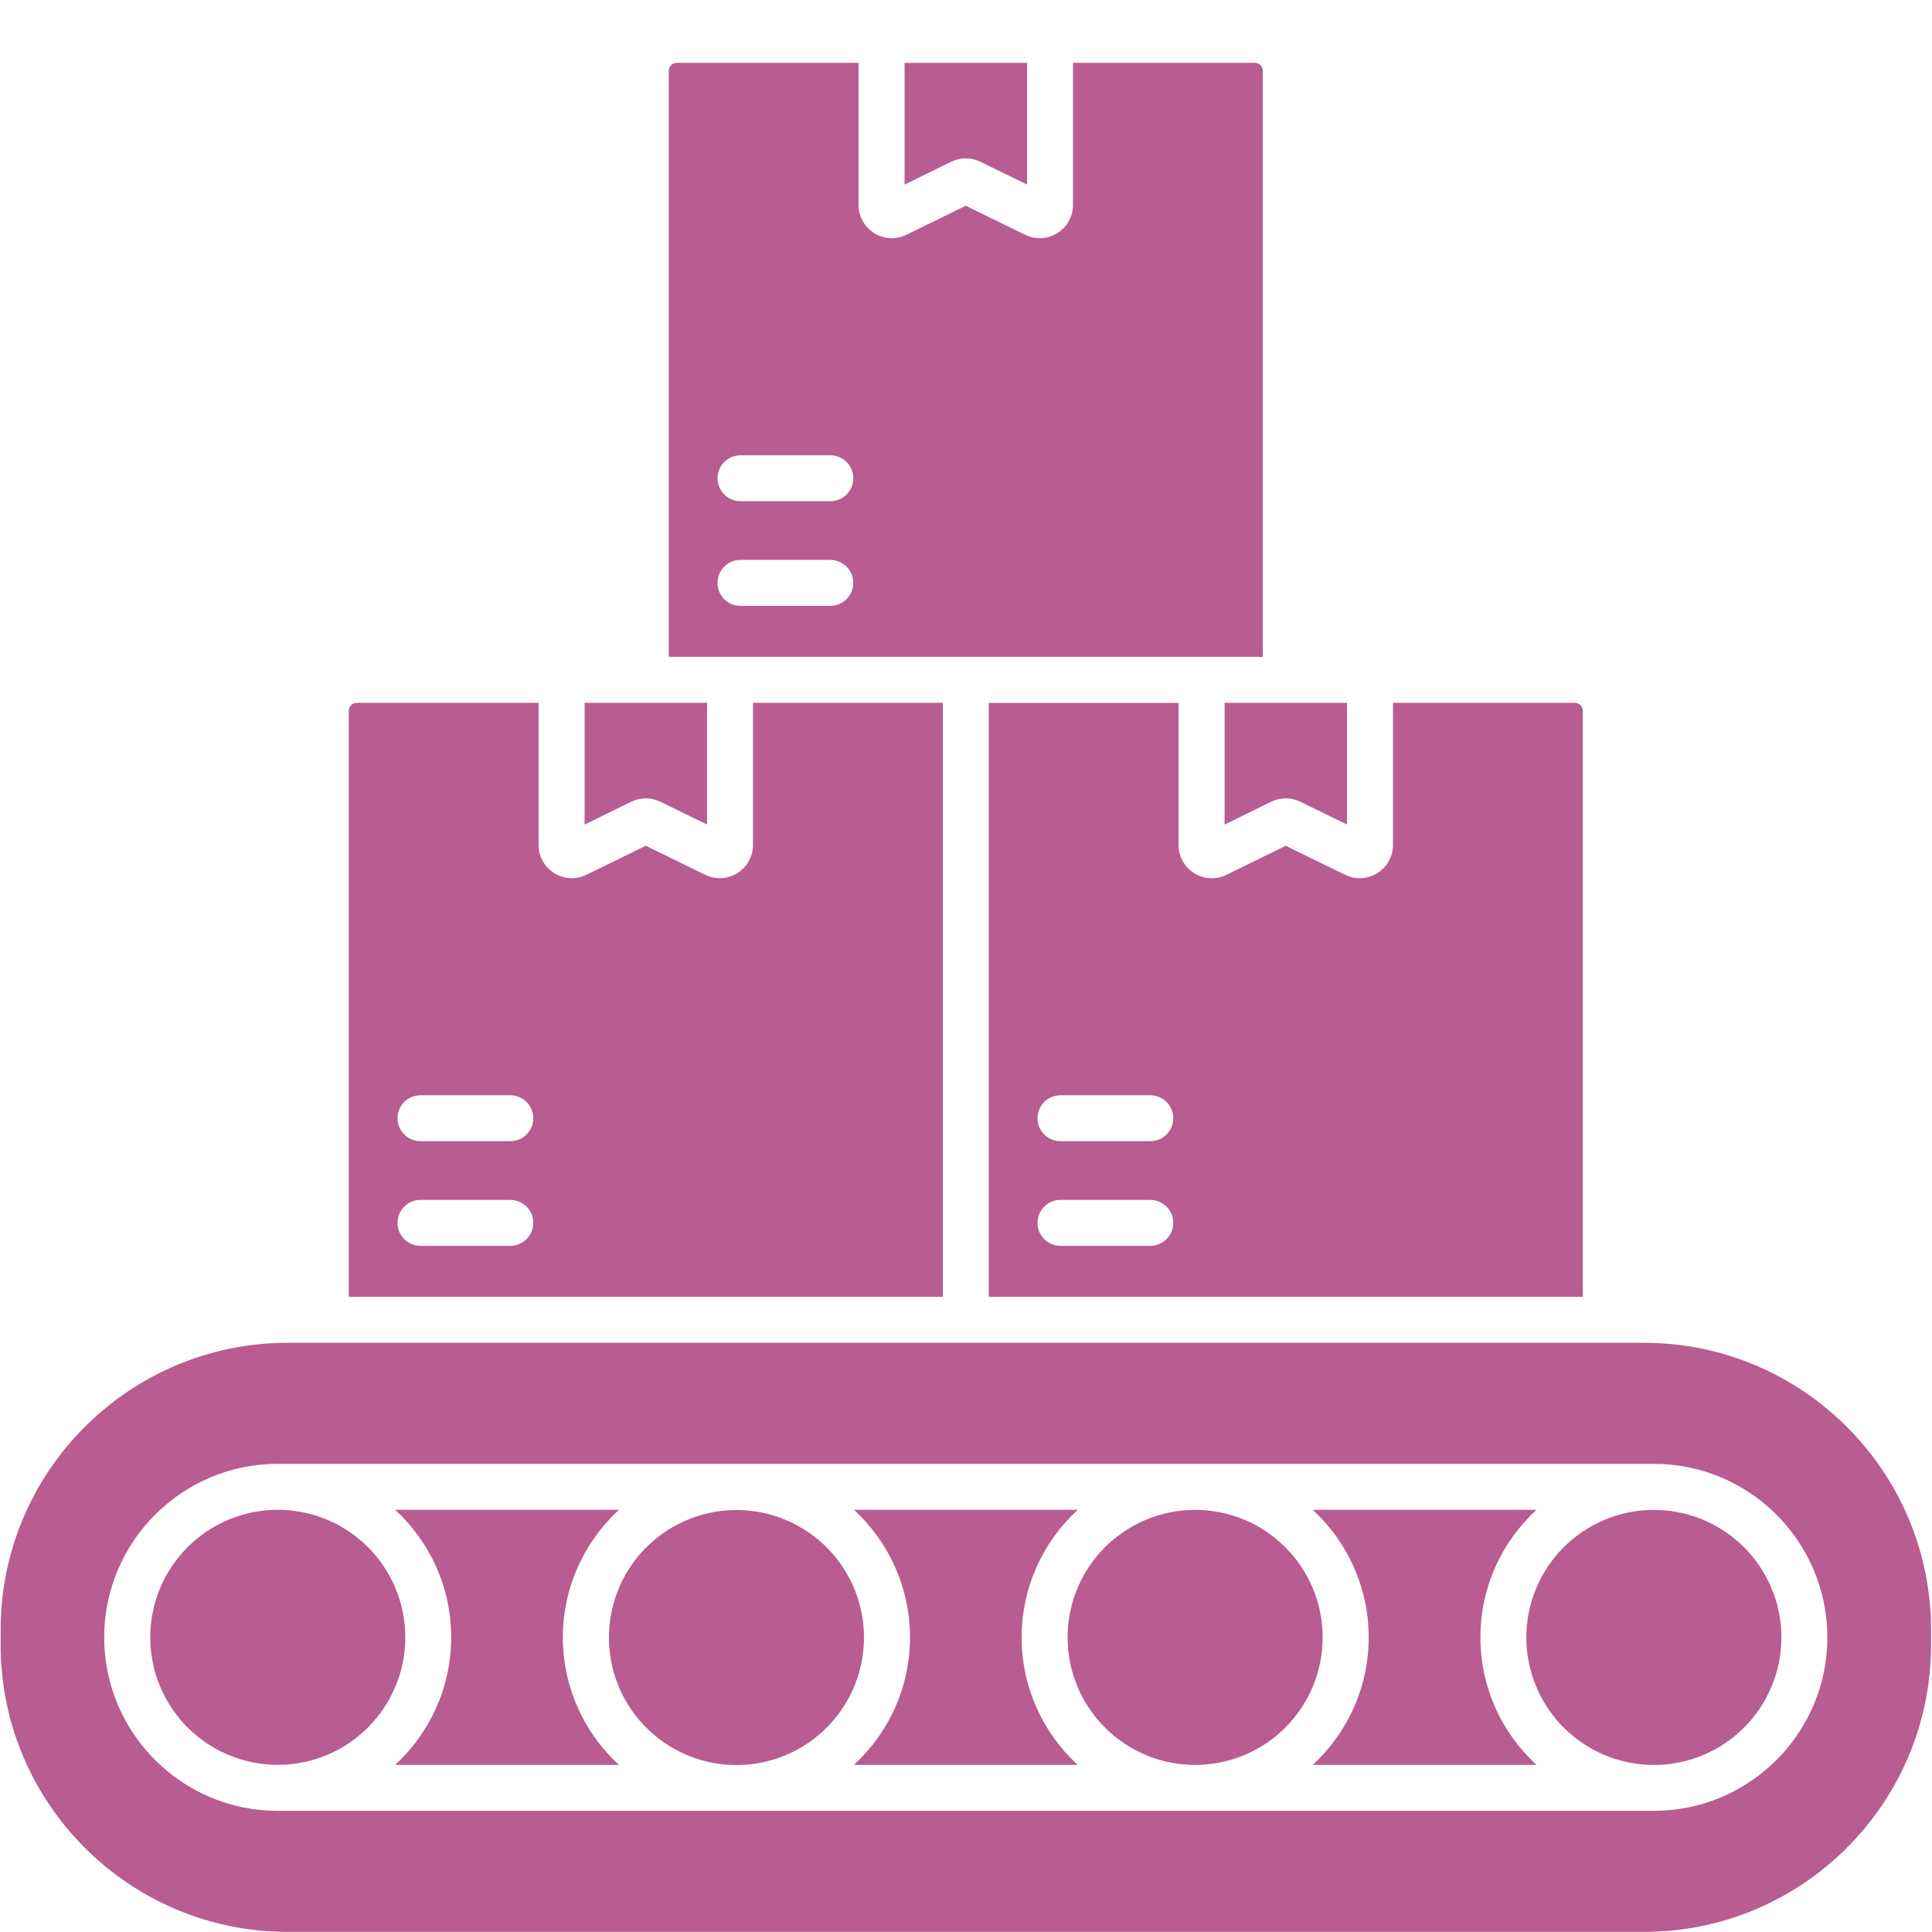
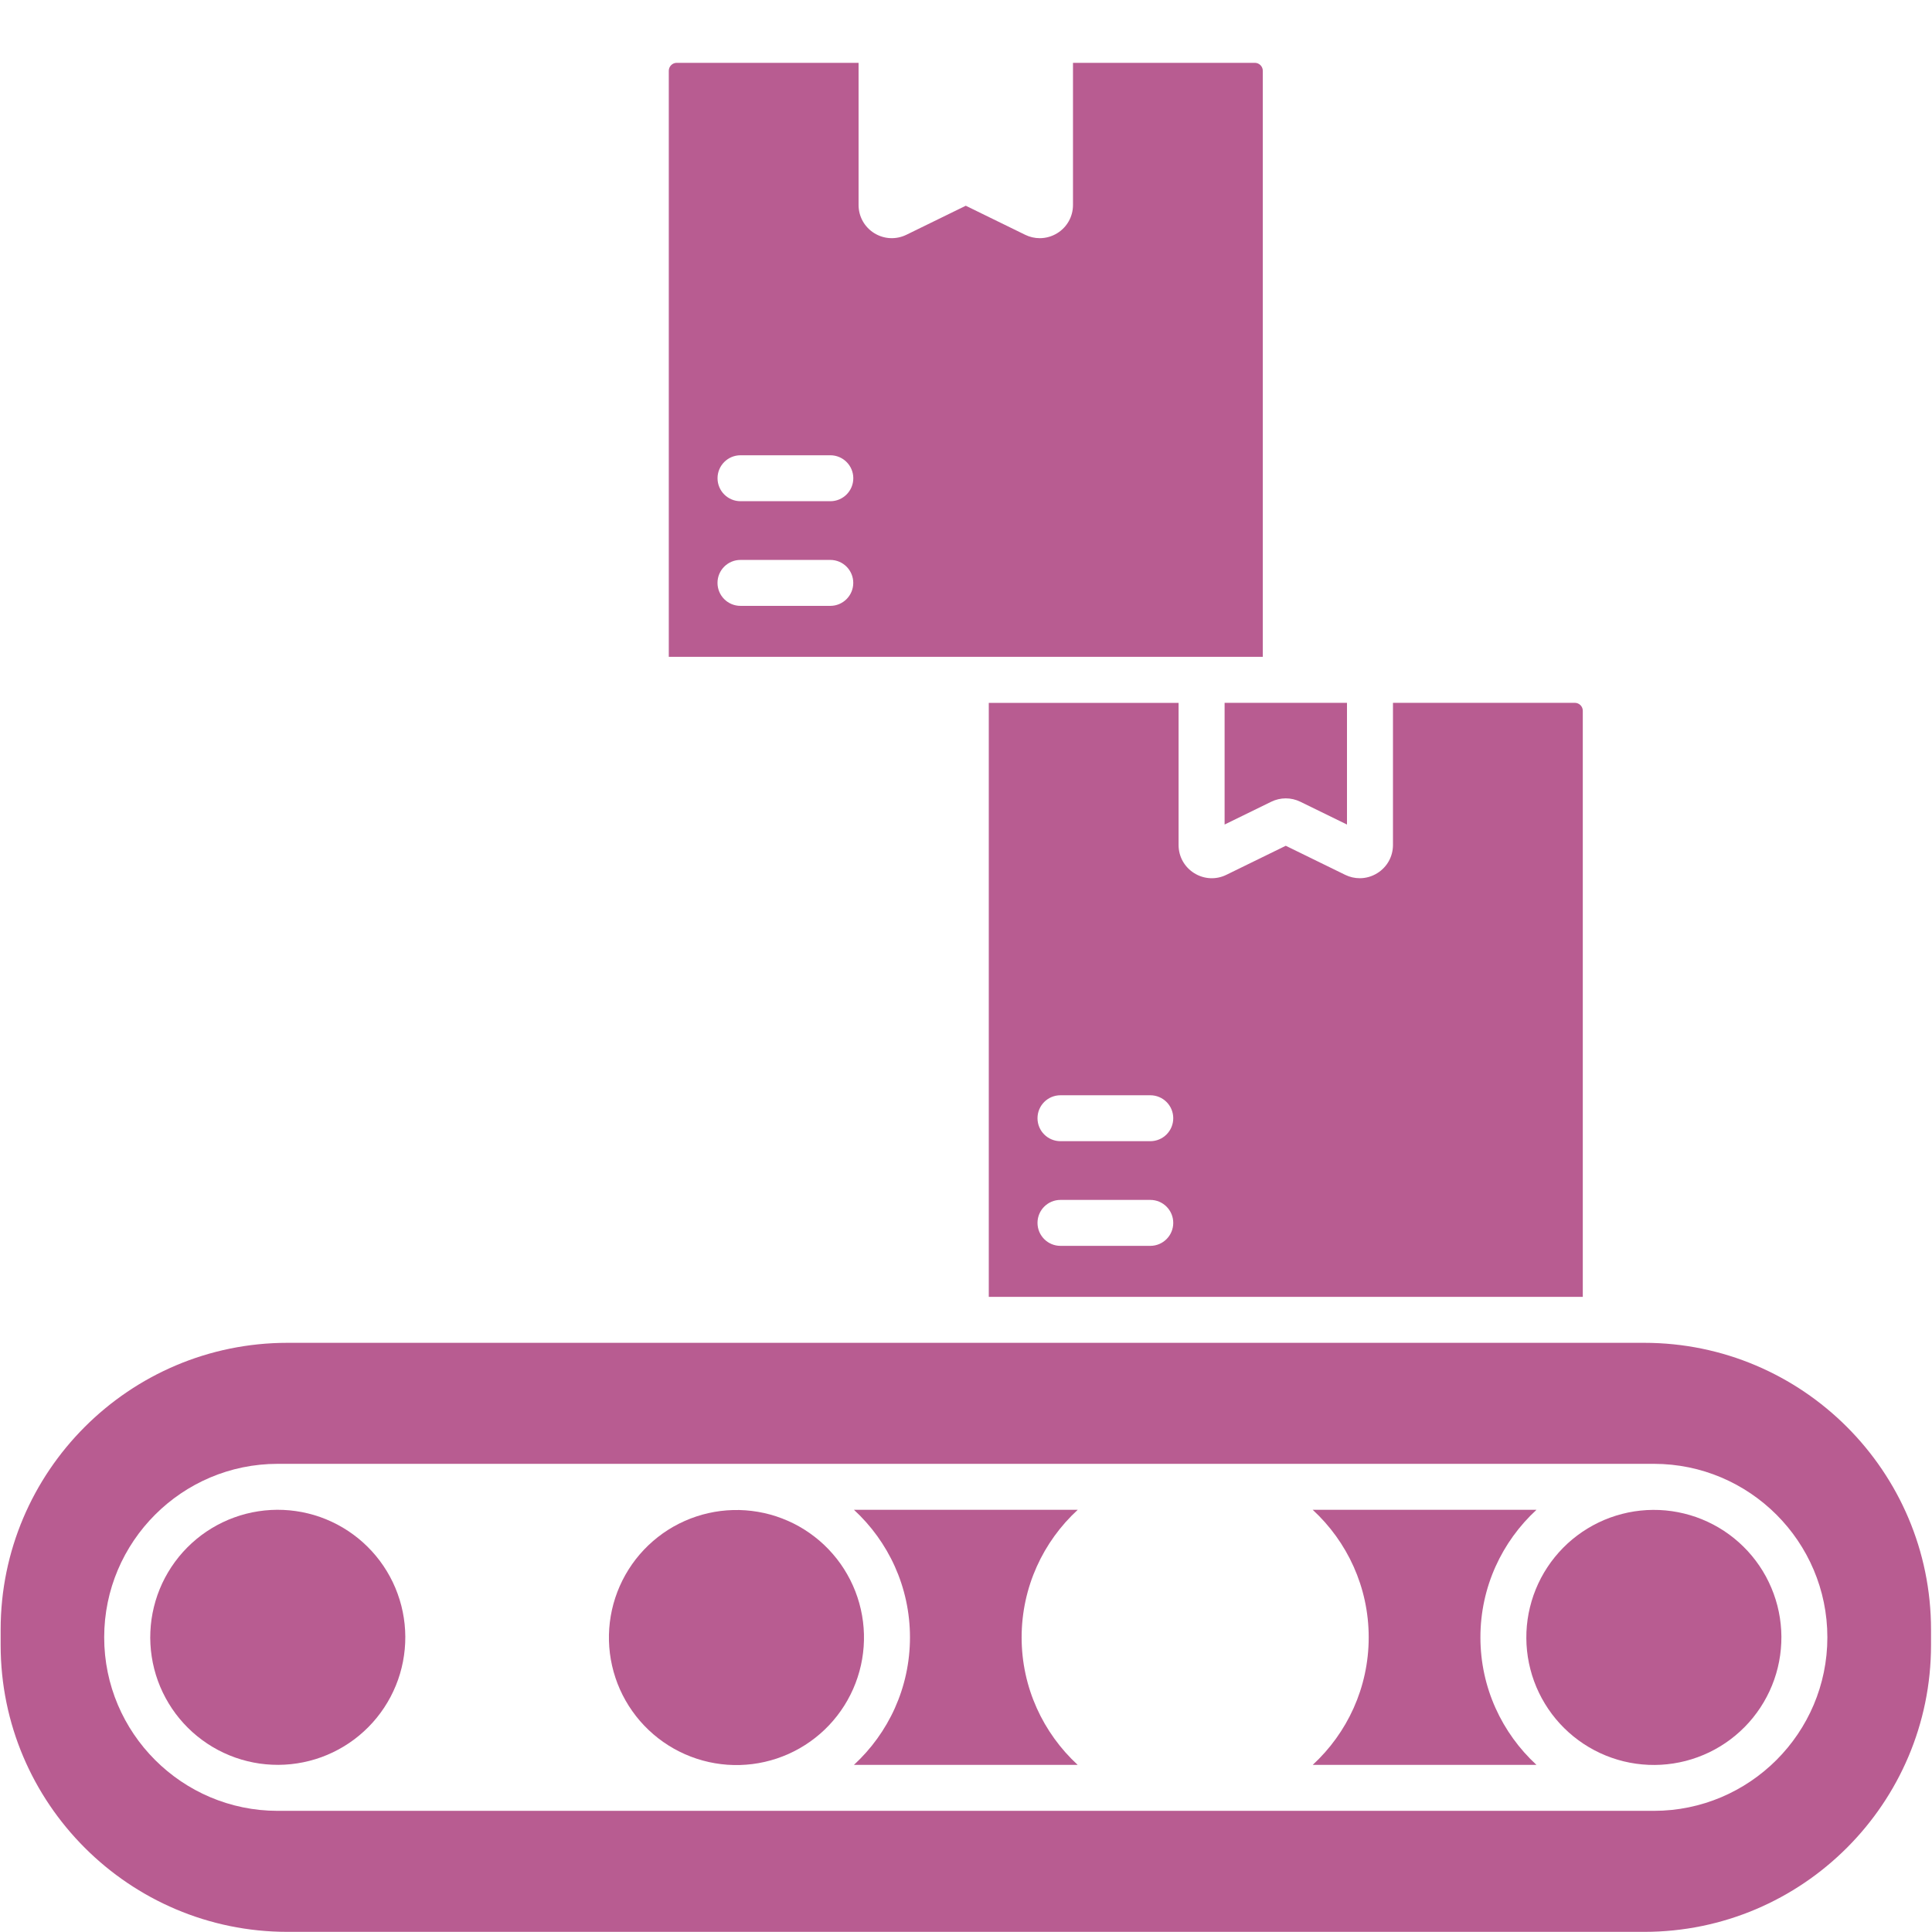
<svg xmlns="http://www.w3.org/2000/svg" width="500" zoomAndPan="magnify" viewBox="0 0 375 375" height="500" preserveAspectRatio="xMidYMid meet" version="1.0">
  <defs>
    <clipPath id="8d578a28e5">
-       <path d="M 175 12.188 L 200 12.188 L 200 36 L 175 36 Z M 175 12.188 " clip-rule="nonzero" />
-     </clipPath>
+       </clipPath>
    <clipPath id="0ce159d79a">
      <path d="M 129 12.188 L 246 12.188 L 246 128 L 129 128 Z M 129 12.188 " clip-rule="nonzero" />
    </clipPath>
  </defs>
  <g clip-path="url(#8d578a28e5)">
    <path fill="#b85c91" d="M 175.582 12.195 L 175.582 35.824 L 184.629 31.398 C 186.434 30.516 188.496 30.523 190.293 31.398 L 199.348 35.824 L 199.348 12.195 Z M 175.582 12.195 " fill-opacity="1" fill-rule="evenodd" />
  </g>
  <g clip-path="url(#0ce159d79a)">
    <path fill="#b85c91" d="M 129.812 13.738 L 129.812 127.492 L 245.109 127.492 L 245.109 13.738 C 245.109 12.891 244.414 12.195 243.566 12.195 L 208.266 12.195 L 208.266 39.785 C 208.266 42.023 207.129 44.07 205.23 45.25 C 204.18 45.902 203 46.23 201.82 46.23 C 200.855 46.23 199.887 46.016 198.984 45.57 L 187.457 39.934 L 175.93 45.57 C 173.918 46.551 171.586 46.43 169.684 45.25 C 167.785 44.062 166.648 42.023 166.648 39.785 L 166.648 12.195 L 131.348 12.195 C 130.508 12.195 129.812 12.891 129.812 13.738 Z M 165.625 92.824 C 165.625 95.289 163.629 97.285 161.168 97.285 L 143.734 97.285 C 141.27 97.285 139.273 95.289 139.273 92.824 C 139.273 90.363 141.27 88.367 143.734 88.367 L 161.168 88.367 C 163.621 88.367 165.625 90.363 165.625 92.824 Z M 161.16 108.68 C 163.621 108.68 165.617 110.676 165.617 113.137 C 165.617 115.602 163.621 117.598 161.16 117.598 L 143.727 117.598 C 141.262 117.598 139.266 115.602 139.266 113.137 C 139.266 110.676 141.262 108.68 143.727 108.68 Z M 161.16 108.68 " fill-opacity="1" fill-rule="evenodd" />
  </g>
  <path fill="#b85c91" d="M 237.695 136.418 L 237.695 160.043 L 246.738 155.621 C 248.543 154.738 250.609 154.746 252.402 155.621 L 261.449 160.043 L 261.449 136.418 Z M 237.695 136.418 " fill-opacity="1" fill-rule="evenodd" />
  <path fill="#b85c91" d="M 191.922 136.418 L 191.922 251.715 L 307.219 251.715 L 307.219 137.961 C 307.219 137.113 306.527 136.418 305.676 136.418 L 270.375 136.418 L 270.375 164.008 C 270.375 166.246 269.238 168.293 267.34 169.473 C 266.289 170.133 265.109 170.461 263.93 170.461 C 262.969 170.461 261.996 170.246 261.094 169.801 L 249.566 164.164 L 238.039 169.801 C 236.027 170.793 233.695 170.66 231.797 169.48 C 229.895 168.293 228.762 166.254 228.762 164.016 L 228.762 136.426 L 191.922 136.426 Z M 205.836 212.59 L 223.27 212.59 C 225.734 212.59 227.727 214.582 227.727 217.047 C 227.727 219.512 225.734 221.504 223.27 221.504 L 205.836 221.504 C 203.371 221.504 201.379 219.512 201.379 217.047 C 201.379 214.582 203.371 212.59 205.836 212.59 Z M 205.836 232.902 L 223.27 232.902 C 225.734 232.902 227.727 234.898 227.727 237.359 C 227.727 239.824 225.734 241.82 223.27 241.82 L 205.836 241.82 C 203.371 241.82 201.379 239.824 201.379 237.359 C 201.379 234.898 203.371 232.902 205.836 232.902 Z M 205.836 232.902 " fill-opacity="1" fill-rule="evenodd" />
-   <path fill="#b85c91" d="M 67.703 137.961 L 67.703 251.715 L 183 251.715 L 183 136.418 L 146.152 136.418 L 146.152 164.008 C 146.152 166.246 145.016 168.293 143.117 169.473 C 142.066 170.133 140.887 170.453 139.711 170.453 C 138.746 170.453 137.773 170.234 136.871 169.793 L 125.348 164.156 L 113.82 169.793 C 111.805 170.781 109.473 170.652 107.574 169.473 C 105.676 168.285 104.539 166.246 104.539 164.008 L 104.539 136.418 L 69.238 136.418 C 68.395 136.418 67.703 137.102 67.703 137.961 Z M 99.047 212.59 C 101.512 212.59 103.504 214.582 103.504 217.047 C 103.504 219.512 101.512 221.504 99.047 221.504 L 81.613 221.504 C 79.152 221.504 77.156 219.512 77.156 217.047 C 77.156 214.582 79.152 212.59 81.613 212.59 Z M 99.047 232.902 C 101.512 232.902 103.504 234.898 103.504 237.359 C 103.504 239.824 101.512 241.82 99.047 241.82 L 81.613 241.82 C 79.152 241.82 77.156 239.824 77.156 237.359 C 77.156 234.898 79.152 232.902 81.613 232.902 Z M 99.047 232.902 " fill-opacity="1" fill-rule="evenodd" />
-   <path fill="#b85c91" d="M 113.473 136.418 L 113.473 160.043 L 122.52 155.621 C 124.312 154.746 126.379 154.738 128.184 155.621 L 137.238 160.043 L 137.238 136.418 Z M 113.473 136.418 " fill-opacity="1" fill-rule="evenodd" />
  <path fill="#b85c91" d="M 345.73 316.445 C 345.777 317.258 345.781 318.066 345.746 318.875 C 345.711 319.688 345.637 320.492 345.523 321.297 C 345.41 322.098 345.258 322.895 345.066 323.68 C 344.875 324.469 344.645 325.246 344.375 326.012 C 344.109 326.773 343.801 327.523 343.461 328.262 C 343.117 328.996 342.742 329.711 342.328 330.41 C 341.918 331.109 341.473 331.785 340.992 332.438 C 340.516 333.094 340.004 333.723 339.465 334.328 C 338.922 334.93 338.355 335.508 337.758 336.055 C 337.16 336.605 336.539 337.121 335.891 337.609 C 335.242 338.098 334.57 338.551 333.879 338.973 C 333.188 339.395 332.477 339.781 331.746 340.133 C 331.012 340.484 330.266 340.797 329.508 341.074 C 328.746 341.352 327.973 341.594 327.188 341.797 C 326.402 341.996 325.609 342.16 324.805 342.285 C 324.004 342.41 323.199 342.492 322.391 342.539 C 321.582 342.586 320.77 342.59 319.961 342.555 C 319.152 342.52 318.344 342.445 317.543 342.332 C 316.738 342.219 315.945 342.066 315.156 341.875 C 314.367 341.684 313.594 341.453 312.828 341.184 C 312.062 340.918 311.312 340.609 310.578 340.27 C 309.844 339.926 309.125 339.551 308.426 339.137 C 307.73 338.727 307.055 338.281 306.398 337.801 C 305.746 337.324 305.113 336.812 304.512 336.273 C 303.906 335.734 303.332 335.164 302.781 334.566 C 302.234 333.969 301.715 333.348 301.227 332.699 C 300.742 332.051 300.285 331.379 299.867 330.688 C 299.445 329.996 299.059 329.285 298.707 328.555 C 298.355 327.824 298.039 327.078 297.762 326.316 C 297.484 325.555 297.242 324.781 297.043 323.996 C 296.84 323.211 296.676 322.418 296.551 321.617 C 296.43 320.812 296.344 320.008 296.297 319.199 C 296.254 318.391 296.25 317.582 296.281 316.77 C 296.316 315.961 296.391 315.152 296.504 314.352 C 296.617 313.547 296.77 312.754 296.965 311.965 C 297.156 311.18 297.387 310.402 297.652 309.637 C 297.922 308.871 298.227 308.121 298.566 307.387 C 298.91 306.652 299.285 305.934 299.699 305.234 C 300.113 304.539 300.559 303.863 301.035 303.207 C 301.516 302.555 302.023 301.926 302.566 301.32 C 303.105 300.715 303.676 300.141 304.27 299.59 C 304.867 299.043 305.492 298.523 306.141 298.039 C 306.785 297.551 307.457 297.098 308.148 296.676 C 308.844 296.254 309.555 295.867 310.285 295.516 C 311.016 295.164 311.762 294.848 312.523 294.57 C 313.285 294.293 314.059 294.055 314.844 293.852 C 315.629 293.648 316.422 293.484 317.223 293.359 C 318.023 293.238 318.828 293.152 319.637 293.105 C 320.449 293.062 321.258 293.059 322.066 293.09 C 322.879 293.125 323.684 293.199 324.488 293.312 C 325.289 293.426 326.086 293.582 326.871 293.773 C 327.66 293.965 328.438 294.195 329.203 294.461 C 329.965 294.73 330.715 295.035 331.453 295.379 C 332.188 295.719 332.902 296.098 333.602 296.508 C 334.301 296.922 334.977 297.367 335.629 297.844 C 336.285 298.324 336.914 298.832 337.52 299.375 C 338.121 299.914 338.699 300.484 339.246 301.078 C 339.797 301.676 340.312 302.301 340.801 302.949 C 341.289 303.594 341.742 304.266 342.164 304.957 C 342.586 305.652 342.973 306.363 343.32 307.094 C 343.672 307.824 343.988 308.57 344.266 309.332 C 344.543 310.094 344.785 310.867 344.988 311.652 C 345.188 312.438 345.352 313.23 345.477 314.031 C 345.602 314.832 345.684 315.637 345.73 316.445 Z M 345.73 316.445 " fill-opacity="1" fill-rule="nonzero" />
  <path fill="#b85c91" d="M 319.137 260.641 L 55.801 260.641 C 25.098 260.641 0.125 285.621 0.125 316.316 L 0.125 319.297 C 0.125 350.004 25.105 374.973 55.801 374.973 L 319.137 374.973 C 349.844 374.973 374.812 349.996 374.812 319.297 L 374.812 316.316 C 374.812 285.609 349.832 260.641 319.137 260.641 Z M 142.961 284.129 L 321.012 284.129 C 339.582 284.129 354.691 299.238 354.691 317.809 C 354.691 336.375 339.582 351.484 321.012 351.484 L 53.902 351.484 C 35.332 351.484 20.223 336.375 20.223 317.809 C 20.223 299.238 35.332 284.129 53.902 284.129 Z M 142.961 284.129 " fill-opacity="1" fill-rule="evenodd" />
-   <path fill="#b85c91" d="M 256.688 316.441 C 256.734 317.254 256.738 318.062 256.703 318.871 C 256.668 319.684 256.594 320.488 256.48 321.293 C 256.367 322.094 256.215 322.891 256.023 323.676 C 255.832 324.465 255.602 325.242 255.332 326.008 C 255.066 326.77 254.762 327.52 254.418 328.258 C 254.078 328.992 253.699 329.707 253.289 330.406 C 252.875 331.105 252.43 331.781 251.949 332.434 C 251.473 333.09 250.961 333.719 250.422 334.324 C 249.883 334.926 249.312 335.504 248.715 336.051 C 248.117 336.602 247.496 337.117 246.848 337.605 C 246.199 338.094 245.531 338.547 244.836 338.969 C 244.145 339.391 243.434 339.777 242.703 340.129 C 241.973 340.477 241.227 340.793 240.465 341.07 C 239.703 341.348 238.93 341.59 238.145 341.793 C 237.359 341.992 236.566 342.156 235.766 342.281 C 234.965 342.406 234.156 342.488 233.348 342.535 C 232.539 342.582 231.73 342.586 230.918 342.551 C 230.109 342.516 229.305 342.441 228.5 342.328 C 227.699 342.215 226.902 342.062 226.113 341.871 C 225.328 341.68 224.551 341.449 223.785 341.18 C 223.02 340.914 222.27 340.605 221.535 340.266 C 220.801 339.922 220.082 339.547 219.387 339.133 C 218.688 338.723 218.012 338.277 217.355 337.797 C 216.703 337.32 216.074 336.809 215.469 336.27 C 214.863 335.73 214.289 335.16 213.738 334.562 C 213.191 333.965 212.672 333.344 212.188 332.695 C 211.699 332.047 211.246 331.375 210.824 330.684 C 210.402 329.992 210.016 329.281 209.664 328.551 C 209.312 327.82 209 327.074 208.719 326.312 C 208.441 325.551 208.203 324.777 208 323.992 C 207.797 323.207 207.633 322.414 207.512 321.613 C 207.387 320.809 207.301 320.004 207.258 319.195 C 207.211 318.387 207.207 317.578 207.242 316.766 C 207.273 315.957 207.348 315.148 207.461 314.348 C 207.578 313.543 207.73 312.75 207.922 311.961 C 208.113 311.172 208.344 310.398 208.609 309.633 C 208.879 308.867 209.184 308.117 209.527 307.383 C 209.867 306.648 210.246 305.93 210.656 305.23 C 211.07 304.535 211.516 303.859 211.992 303.203 C 212.473 302.551 212.98 301.918 213.523 301.316 C 214.062 300.711 214.633 300.137 215.23 299.586 C 215.824 299.039 216.449 298.52 217.098 298.035 C 217.746 297.547 218.414 297.094 219.105 296.672 C 219.801 296.25 220.512 295.863 221.242 295.512 C 221.973 295.16 222.719 294.844 223.48 294.566 C 224.242 294.289 225.016 294.051 225.801 293.848 C 226.586 293.645 227.379 293.48 228.18 293.355 C 228.98 293.234 229.785 293.148 230.598 293.102 C 231.406 293.059 232.215 293.055 233.023 293.086 C 233.836 293.121 234.641 293.195 235.445 293.309 C 236.246 293.422 237.043 293.578 237.828 293.77 C 238.617 293.961 239.395 294.191 240.16 294.457 C 240.926 294.727 241.676 295.031 242.41 295.371 C 243.145 295.715 243.859 296.094 244.559 296.504 C 245.258 296.918 245.934 297.363 246.586 297.84 C 247.242 298.32 247.871 298.828 248.477 299.371 C 249.078 299.91 249.656 300.48 250.203 301.074 C 250.754 301.672 251.27 302.297 251.758 302.945 C 252.246 303.59 252.699 304.262 253.121 304.953 C 253.543 305.648 253.93 306.359 254.281 307.09 C 254.633 307.82 254.945 308.566 255.223 309.328 C 255.504 310.09 255.742 310.863 255.945 311.648 C 256.148 312.434 256.309 313.227 256.434 314.027 C 256.559 314.828 256.645 315.633 256.688 316.441 Z M 256.688 316.441 " fill-opacity="1" fill-rule="nonzero" />
  <path fill="#b85c91" d="M 144.715 293.152 C 145.523 293.211 146.328 293.309 147.125 293.445 C 147.926 293.582 148.715 293.758 149.5 293.973 C 150.281 294.188 151.051 294.438 151.805 294.73 C 152.562 295.02 153.305 295.348 154.027 295.707 C 154.754 296.07 155.461 296.469 156.145 296.902 C 156.832 297.336 157.496 297.801 158.133 298.297 C 158.773 298.793 159.391 299.32 159.977 299.879 C 160.566 300.438 161.125 301.023 161.656 301.637 C 162.188 302.25 162.688 302.887 163.156 303.547 C 163.621 304.211 164.059 304.891 164.457 305.598 C 164.859 306.301 165.227 307.023 165.555 307.766 C 165.887 308.504 166.18 309.262 166.434 310.031 C 166.691 310.797 166.906 311.578 167.086 312.371 C 167.266 313.16 167.406 313.957 167.508 314.762 C 167.609 315.566 167.668 316.375 167.691 317.184 C 167.711 317.996 167.695 318.805 167.637 319.613 C 167.578 320.422 167.48 321.227 167.344 322.023 C 167.207 322.824 167.031 323.613 166.816 324.395 C 166.602 325.176 166.348 325.945 166.059 326.703 C 165.77 327.461 165.441 328.203 165.078 328.926 C 164.715 329.652 164.32 330.355 163.887 331.043 C 163.453 331.73 162.988 332.391 162.492 333.031 C 161.996 333.672 161.465 334.285 160.91 334.875 C 160.352 335.465 159.766 336.023 159.152 336.555 C 158.539 337.086 157.902 337.582 157.242 338.051 C 156.578 338.52 155.895 338.953 155.191 339.355 C 154.488 339.758 153.766 340.121 153.023 340.453 C 152.281 340.781 151.527 341.074 150.758 341.332 C 149.988 341.586 149.211 341.805 148.418 341.984 C 147.629 342.164 146.832 342.305 146.027 342.406 C 145.223 342.504 144.414 342.566 143.605 342.59 C 142.793 342.609 141.984 342.59 141.176 342.535 C 140.367 342.477 139.562 342.379 138.766 342.242 C 137.965 342.105 137.176 341.93 136.395 341.715 C 135.609 341.5 134.84 341.246 134.086 340.957 C 133.328 340.668 132.586 340.34 131.863 339.977 C 131.137 339.613 130.43 339.215 129.746 338.785 C 129.059 338.352 128.398 337.887 127.758 337.391 C 127.117 336.891 126.5 336.363 125.914 335.805 C 125.324 335.25 124.766 334.664 124.234 334.051 C 123.703 333.438 123.203 332.801 122.738 332.137 C 122.27 331.477 121.832 330.793 121.434 330.09 C 121.031 329.383 120.664 328.66 120.336 327.922 C 120.004 327.18 119.711 326.426 119.457 325.656 C 119.199 324.887 118.984 324.105 118.805 323.316 C 118.625 322.527 118.484 321.727 118.383 320.926 C 118.281 320.121 118.223 319.312 118.199 318.5 C 118.18 317.691 118.195 316.883 118.254 316.074 C 118.312 315.266 118.41 314.461 118.547 313.66 C 118.684 312.863 118.859 312.07 119.074 311.289 C 119.289 310.508 119.543 309.738 119.832 308.98 C 120.121 308.227 120.449 307.484 120.812 306.758 C 121.176 306.035 121.57 305.328 122.004 304.645 C 122.438 303.957 122.902 303.293 123.398 302.652 C 123.898 302.016 124.426 301.398 124.98 300.812 C 125.539 300.223 126.125 299.664 126.738 299.133 C 127.352 298.602 127.988 298.102 128.648 297.633 C 129.312 297.164 129.996 296.73 130.699 296.328 C 131.402 295.93 132.125 295.562 132.867 295.234 C 133.609 294.902 134.363 294.609 135.133 294.355 C 135.902 294.098 136.68 293.879 137.473 293.703 C 138.262 293.523 139.059 293.383 139.863 293.281 C 140.668 293.18 141.477 293.121 142.285 293.098 C 143.098 293.074 143.906 293.094 144.715 293.152 Z M 144.715 293.152 " fill-opacity="1" fill-rule="nonzero" />
  <path fill="#b85c91" d="M 78.633 316.465 C 78.676 317.277 78.684 318.086 78.645 318.895 C 78.609 319.703 78.535 320.512 78.418 321.312 C 78.305 322.117 78.152 322.91 77.957 323.699 C 77.766 324.484 77.535 325.262 77.266 326.027 C 76.996 326.793 76.688 327.543 76.344 328.277 C 76.004 329.012 75.625 329.727 75.211 330.422 C 74.797 331.121 74.352 331.797 73.871 332.449 C 73.391 333.105 72.883 333.73 72.34 334.336 C 71.797 334.938 71.227 335.516 70.629 336.062 C 70.031 336.609 69.41 337.125 68.762 337.613 C 68.113 338.098 67.441 338.551 66.746 338.973 C 66.055 339.391 65.34 339.777 64.609 340.129 C 63.879 340.477 63.133 340.793 62.371 341.07 C 61.609 341.344 60.836 341.586 60.051 341.785 C 59.266 341.984 58.469 342.148 57.668 342.27 C 56.867 342.395 56.062 342.477 55.254 342.52 C 54.441 342.566 53.633 342.57 52.824 342.531 C 52.016 342.496 51.207 342.422 50.406 342.309 C 49.602 342.191 48.809 342.039 48.02 341.844 C 47.234 341.652 46.457 341.422 45.691 341.152 C 44.926 340.883 44.176 340.574 43.441 340.23 C 42.707 339.891 41.992 339.512 41.293 339.098 C 40.598 338.684 39.922 338.238 39.27 337.758 C 38.613 337.277 37.988 336.77 37.383 336.227 C 36.781 335.684 36.203 335.117 35.656 334.516 C 35.109 333.918 34.594 333.297 34.105 332.648 C 33.621 332 33.168 331.328 32.746 330.633 C 32.328 329.941 31.941 329.227 31.59 328.496 C 31.242 327.766 30.926 327.02 30.648 326.258 C 30.375 325.496 30.133 324.723 29.934 323.938 C 29.734 323.152 29.57 322.359 29.449 321.555 C 29.324 320.754 29.242 319.949 29.199 319.141 C 29.152 318.332 29.148 317.52 29.188 316.711 C 29.223 315.902 29.297 315.094 29.41 314.293 C 29.527 313.488 29.68 312.695 29.875 311.906 C 30.066 311.121 30.297 310.344 30.566 309.578 C 30.836 308.812 31.145 308.062 31.484 307.328 C 31.828 306.594 32.207 305.879 32.621 305.184 C 33.035 304.484 33.48 303.809 33.961 303.156 C 34.441 302.5 34.949 301.875 35.492 301.27 C 36.035 300.668 36.602 300.09 37.203 299.543 C 37.801 298.996 38.422 298.48 39.07 297.992 C 39.719 297.508 40.391 297.055 41.086 296.633 C 41.777 296.215 42.492 295.828 43.223 295.477 C 43.953 295.129 44.699 294.812 45.461 294.539 C 46.223 294.262 46.996 294.02 47.781 293.82 C 48.566 293.621 49.359 293.457 50.164 293.336 C 50.965 293.211 51.77 293.129 52.578 293.086 C 53.387 293.039 54.199 293.035 55.008 293.074 C 55.816 293.109 56.625 293.184 57.426 293.301 C 58.23 293.414 59.023 293.566 59.812 293.762 C 60.598 293.953 61.375 294.184 62.141 294.453 C 62.906 294.723 63.652 295.031 64.391 295.375 C 65.125 295.715 65.84 296.094 66.535 296.508 C 67.234 296.922 67.91 297.367 68.562 297.848 C 69.219 298.328 69.844 298.836 70.449 299.379 C 71.051 299.922 71.629 300.492 72.176 301.09 C 72.723 301.688 73.238 302.309 73.727 302.957 C 74.211 303.605 74.664 304.277 75.086 304.973 C 75.504 305.664 75.891 306.379 76.242 307.109 C 76.59 307.84 76.906 308.586 77.18 309.348 C 77.457 310.109 77.695 310.883 77.898 311.668 C 78.098 312.453 78.262 313.25 78.383 314.051 C 78.508 314.852 78.59 315.656 78.633 316.465 Z M 78.633 316.465 " fill-opacity="1" fill-rule="nonzero" />
-   <path fill="#b85c91" d="M 120.133 293.055 L 76.703 293.055 C 83.383 299.211 87.574 308.031 87.574 317.809 C 87.574 327.59 83.383 336.402 76.695 342.562 L 120.125 342.562 C 113.445 336.402 109.246 327.582 109.246 317.809 C 109.266 308.023 113.453 299.211 120.133 293.055 Z M 120.133 293.055 " fill-opacity="1" fill-rule="evenodd" />
  <path fill="#b85c91" d="M 209.184 293.055 L 165.754 293.055 C 172.434 299.211 176.625 308.031 176.625 317.809 C 176.625 327.59 172.434 336.402 165.746 342.562 L 209.176 342.562 C 202.496 336.402 198.297 327.582 198.297 317.809 C 198.309 308.023 202.496 299.211 209.184 293.055 Z M 209.184 293.055 " fill-opacity="1" fill-rule="evenodd" />
  <path fill="#b85c91" d="M 298.227 293.055 L 254.797 293.055 C 261.477 299.211 265.664 308.031 265.664 317.809 C 265.664 327.59 261.477 336.402 254.797 342.562 L 298.227 342.562 C 291.547 336.402 287.348 327.582 287.348 317.809 C 287.348 308.023 291.547 299.211 298.227 293.055 Z M 298.227 293.055 " fill-opacity="1" fill-rule="evenodd" />
</svg>